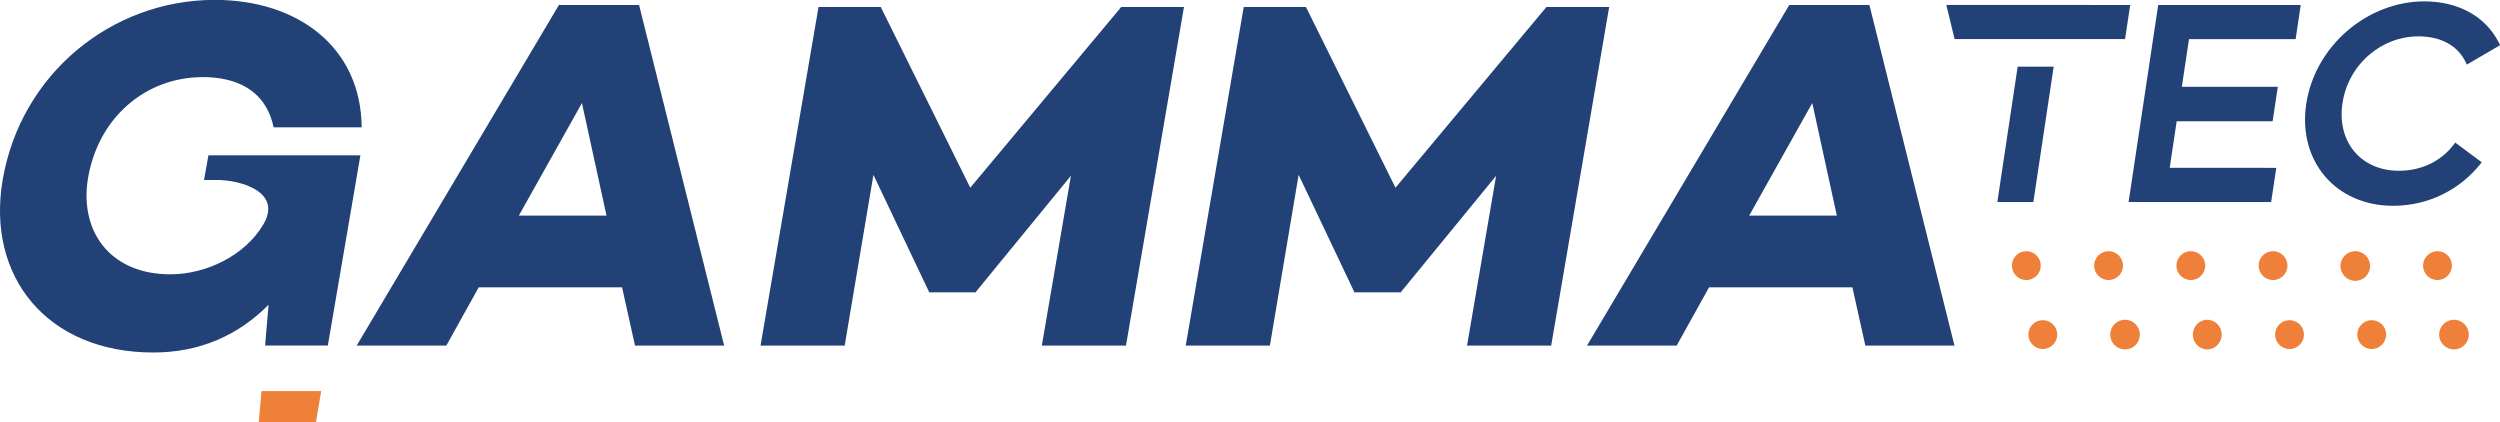
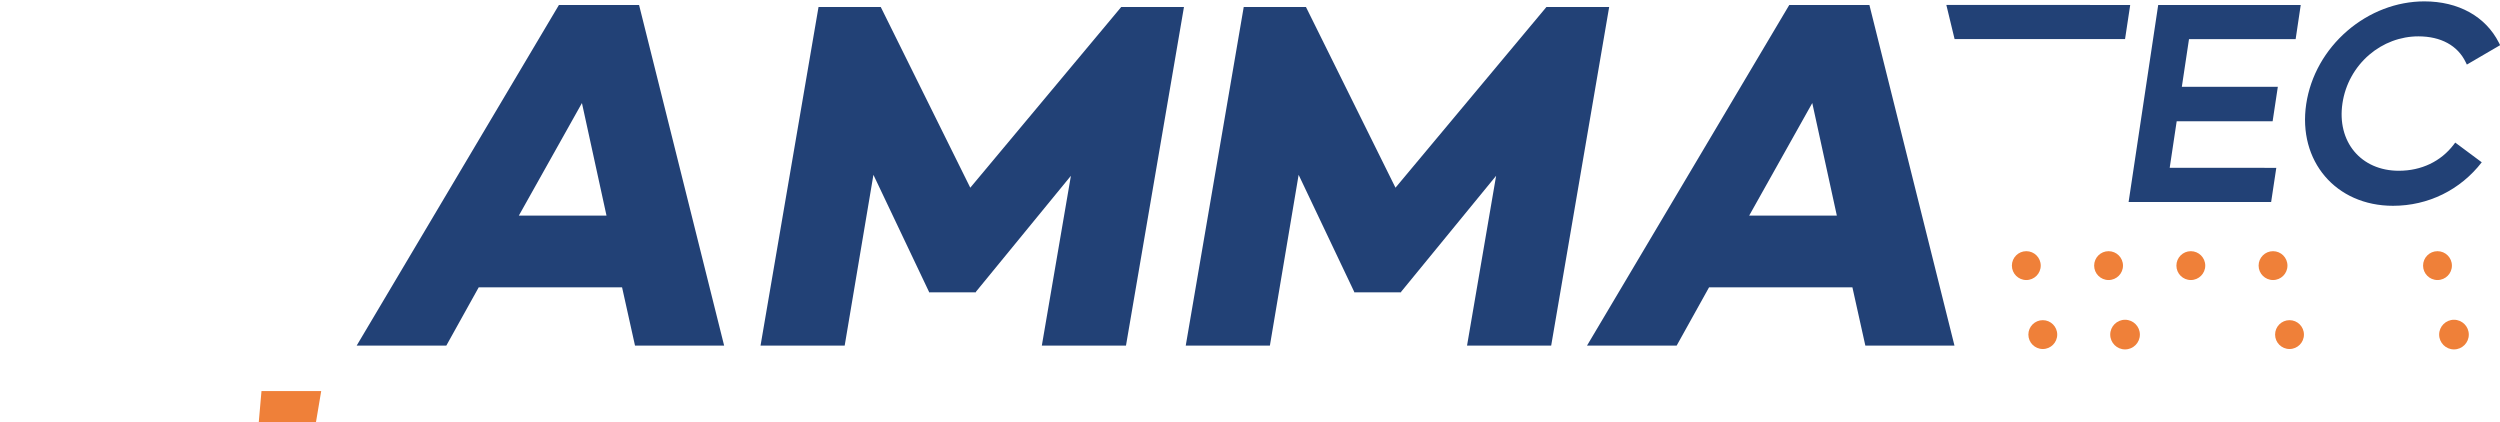
<svg xmlns="http://www.w3.org/2000/svg" id="Calque_2" data-name="Calque 2" viewBox="0 0 436.73 73.8">
  <defs>
    <style>      .cls-1 {        fill: #ef8039;      }      .cls-1, .cls-2 {        stroke-width: 0px;      }      .cls-2 {        fill: #224176;      }    </style>
  </defs>
  <g id="Calque_2-2" data-name="Calque 2">
    <g>
-       <ellipse class="cls-1" cx="385.59" cy="58.45" rx="2.52" ry="2.59" />
      <circle class="cls-1" cx="382.72" cy="46.4" r="2.52" />
      <circle class="cls-1" cx="399.96" cy="58.45" r="2.52" />
      <circle class="cls-1" cx="397.08" cy="46.4" r="2.52" />
-       <circle class="cls-1" cx="414.32" cy="58.45" r="2.52" />
-       <circle class="cls-1" cx="411.45" cy="46.47" r="2.59" />
      <circle class="cls-1" cx="428.69" cy="58.45" r="2.59" />
      <circle class="cls-1" cx="425.81" cy="46.4" r="2.52" />
      <circle class="cls-1" cx="356.86" cy="58.45" r="2.52" />
      <circle class="cls-1" cx="353.98" cy="46.4" r="2.52" />
      <circle class="cls-1" cx="371.23" cy="58.45" r="2.59" />
      <circle class="cls-1" cx="368.35" cy="46.4" r="2.52" />
-       <path class="cls-2" d="M36.41,27.14l-.77,4.3h2.25c4.19,0,11.42,2.1,8.15,7.7-3.22,5.53-10.05,8.78-16.29,8.78-.66,0-1.3-.03-1.92-.09-9.27-.86-13.93-8.06-12.44-16.79,1.79-10.44,9.97-17.57,20.06-17.57,1.05,0,2.12.08,3.16.25,4.21.7,8.04,3.02,9.19,8.53h15.38c-.11-14.09-11.23-22.27-25.67-22.27C19.42,0,3.63,12.96.47,31.4c-2.9,16.96,7.79,30.18,26.32,30.18,8.26,0,14.98-3.13,20.13-8.35l-.61,7.13h10.96l5.69-33.23s-2.32,0-2.32,0h-24.23Z" />
      <path class="cls-2" d="M83.63,50.19l-5.66,10.18h-15.66L97.64.87h14l14.86,59.5h-15.57l-2.26-10.18h-25.05ZM101.66,18l-11.02,19.66h15.31l-4.29-19.66Z" />
      <path class="cls-2" d="M196.7,60.37h-14.7l5.08-29.66-16.6,20.27v.09h-8.19v-.09s-9.71-20.44-9.71-20.44l-5.02,29.83h-14.7L142.99,1.22h10.87l15.64,31.57L195.87,1.22h10.96l-10.13,59.15Z" />
      <path class="cls-2" d="M270.98,60.37h-14.7l5.08-29.66-16.6,20.27v.09h-8.19v-.09s-9.71-20.44-9.71-20.44l-5.02,29.83h-14.7L217.27,1.22h10.87l15.64,31.57,26.37-31.57h10.96l-10.13,59.15Z" />
      <path class="cls-2" d="M298.56,50.19l-5.66,10.18h-15.66L312.57.87h14l14.86,59.5h-15.57l-2.26-10.18h-25.05ZM316.59,18l-11.02,19.66h15.31l-4.29-19.66Z" />
      <polygon class="cls-2" points="379.03 29.31 380.25 21.18 397.01 21.18 397.92 15.16 381.15 15.16 382.4 6.84 401.03 6.84 401.92 .87 377.02 .87 371.92 34.82 371.85 35.29 396.75 35.29 397.65 29.32 379.03 29.31" />
-       <polygon class="cls-2" points="352.47 11.65 348.92 35.29 355.21 35.29 358.76 11.65 352.47 11.65" />
      <polygon class="cls-2" points="342.34 .86 340.01 .86 341.45 6.82 371.23 6.82 372.13 .87 342.34 .86" />
      <polygon class="cls-1" points="45.68 68.32 45.2 73.8 55.19 73.8 56.11 68.32 45.68 68.32" />
      <path class="cls-2" d="M428.9,24.92l-.25.33c-2.24,2.95-5.65,4.58-9.6,4.58-6.62,0-10.85-5.08-9.84-11.8.49-3.29,2.15-6.29,4.66-8.45,2.42-2.08,5.47-3.23,8.6-3.23,3.93,0,6.87,1.6,8.27,4.52l.2.41,5.81-3.39-.22-.44c-2.32-4.58-7.07-7.21-13.01-7.21-4.83,0-9.61,1.83-13.46,5.14-3.9,3.36-6.44,7.89-7.18,12.77-1.5,9.98,5.16,17.8,15.16,17.8,6.15,0,11.76-2.77,15.5-7.6l-4.61-3.43Z" />
    </g>
  </g>
</svg>